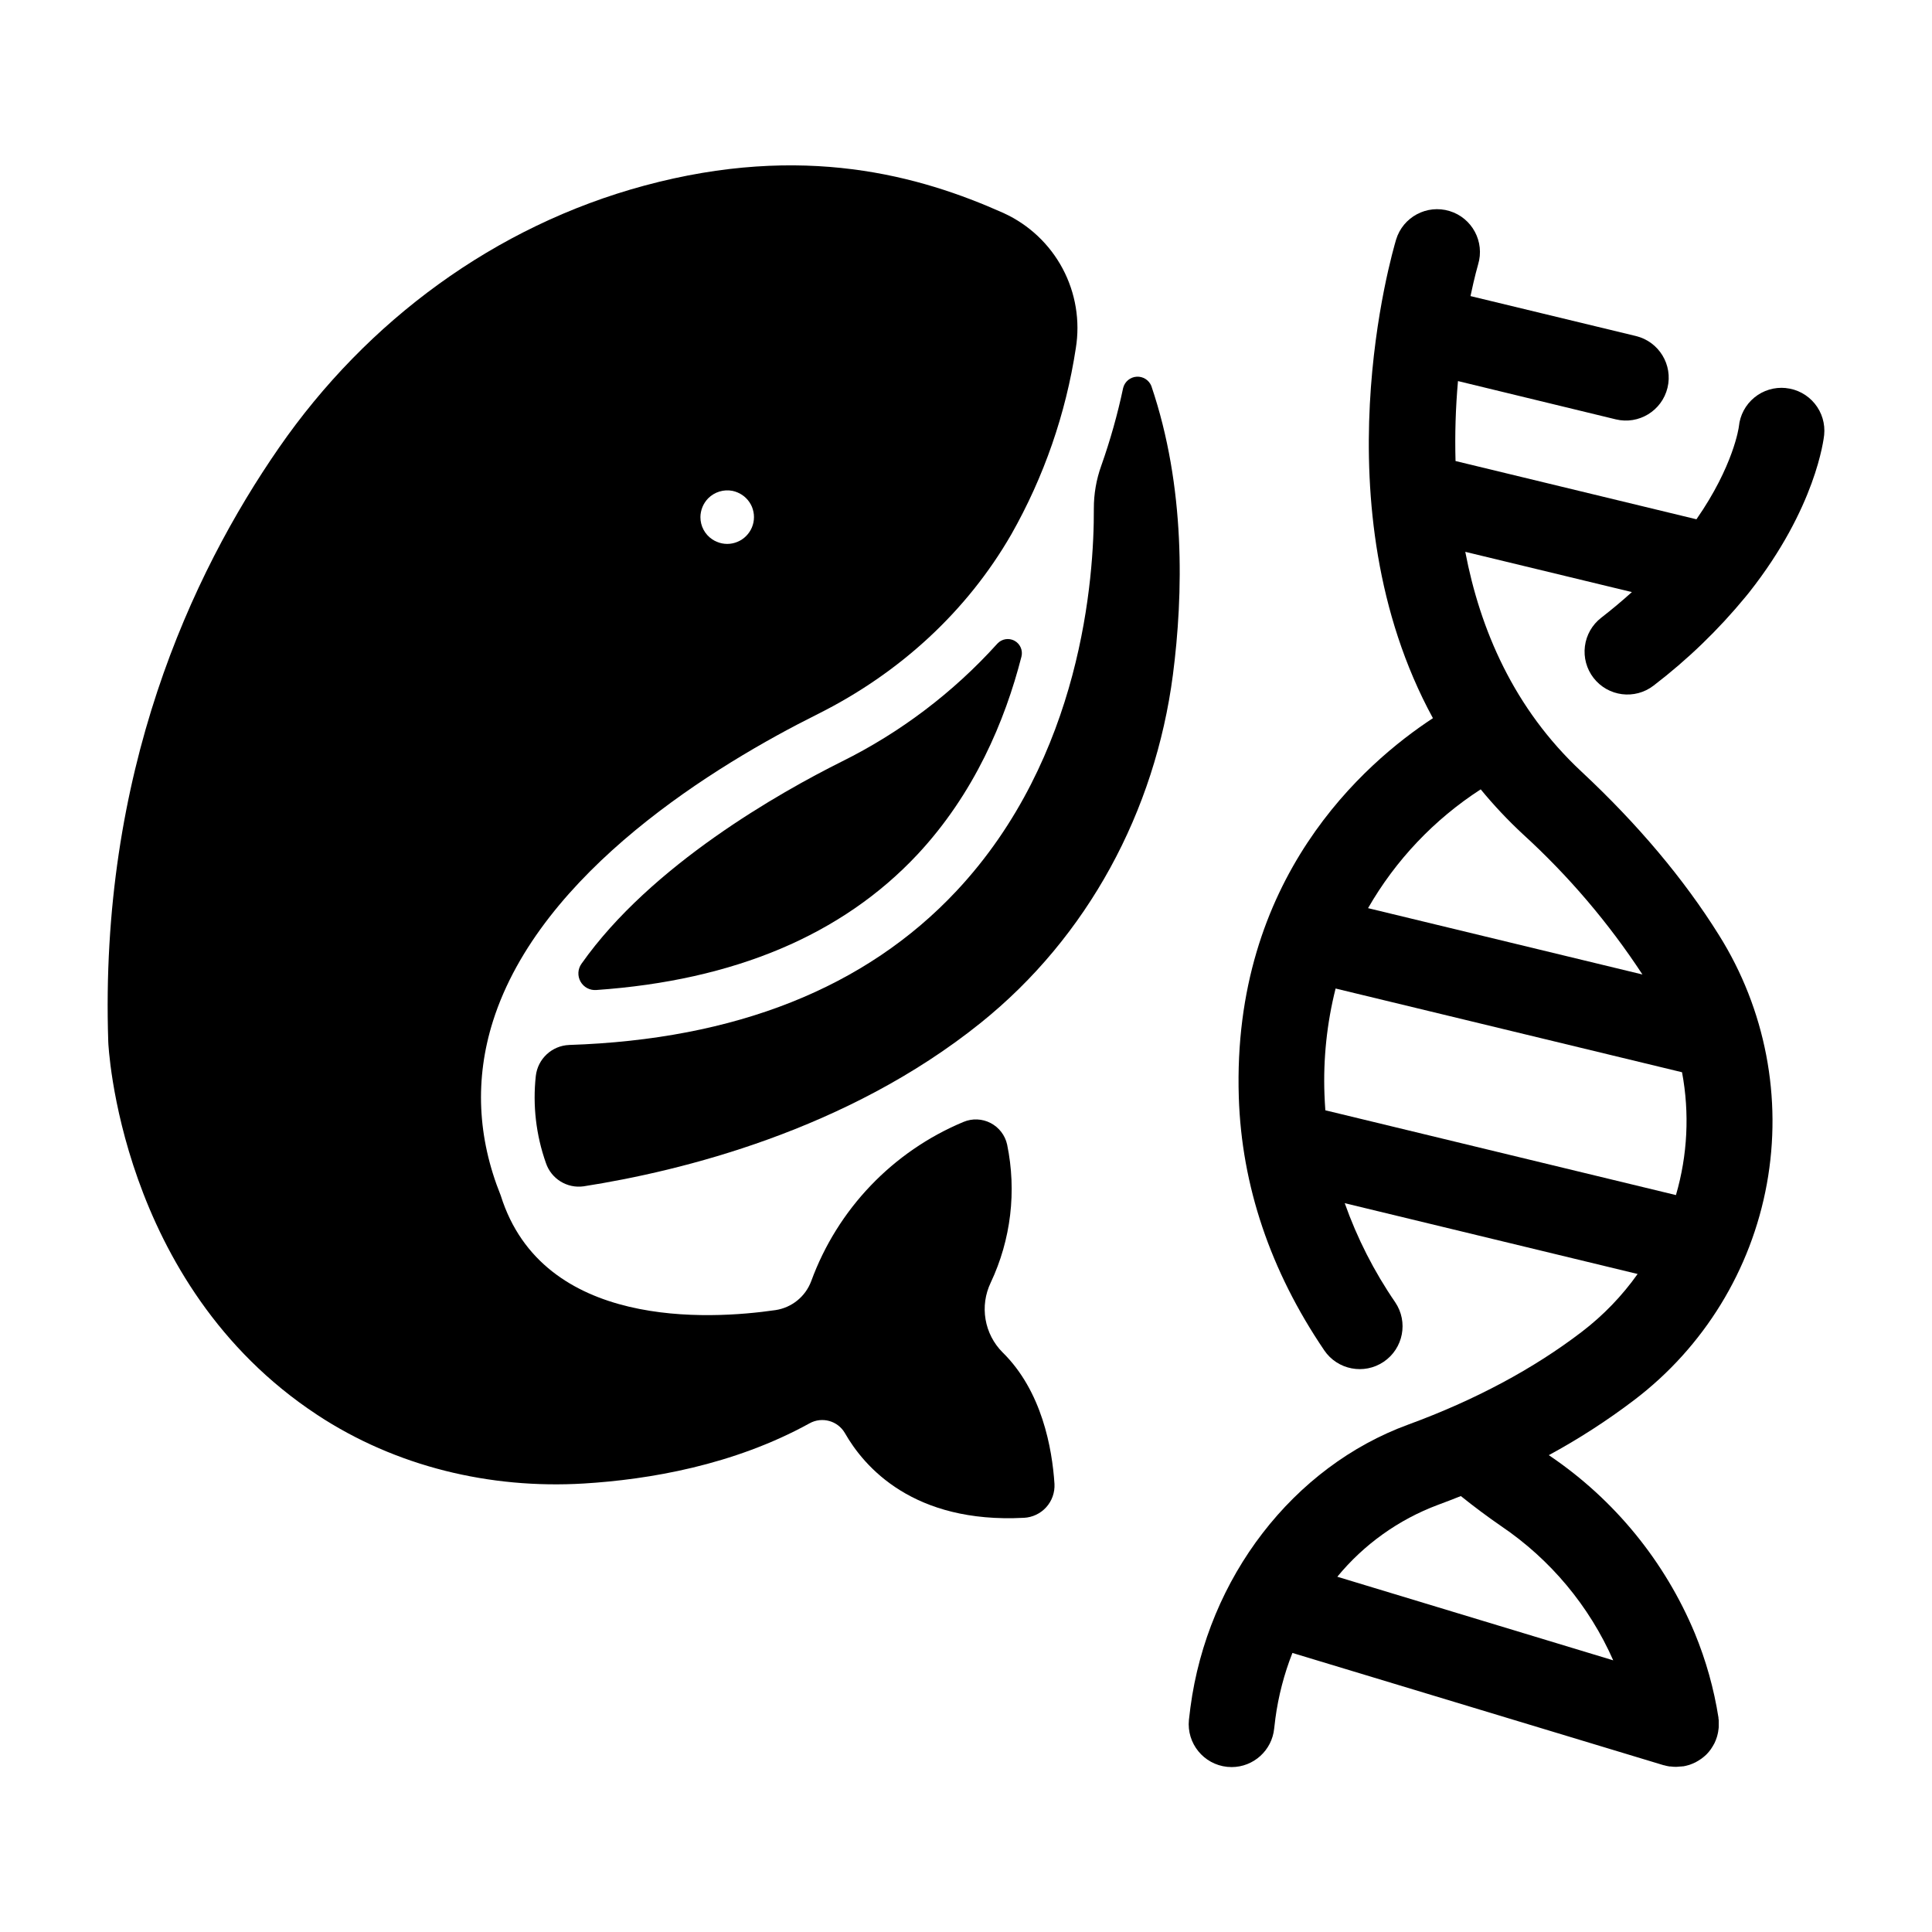
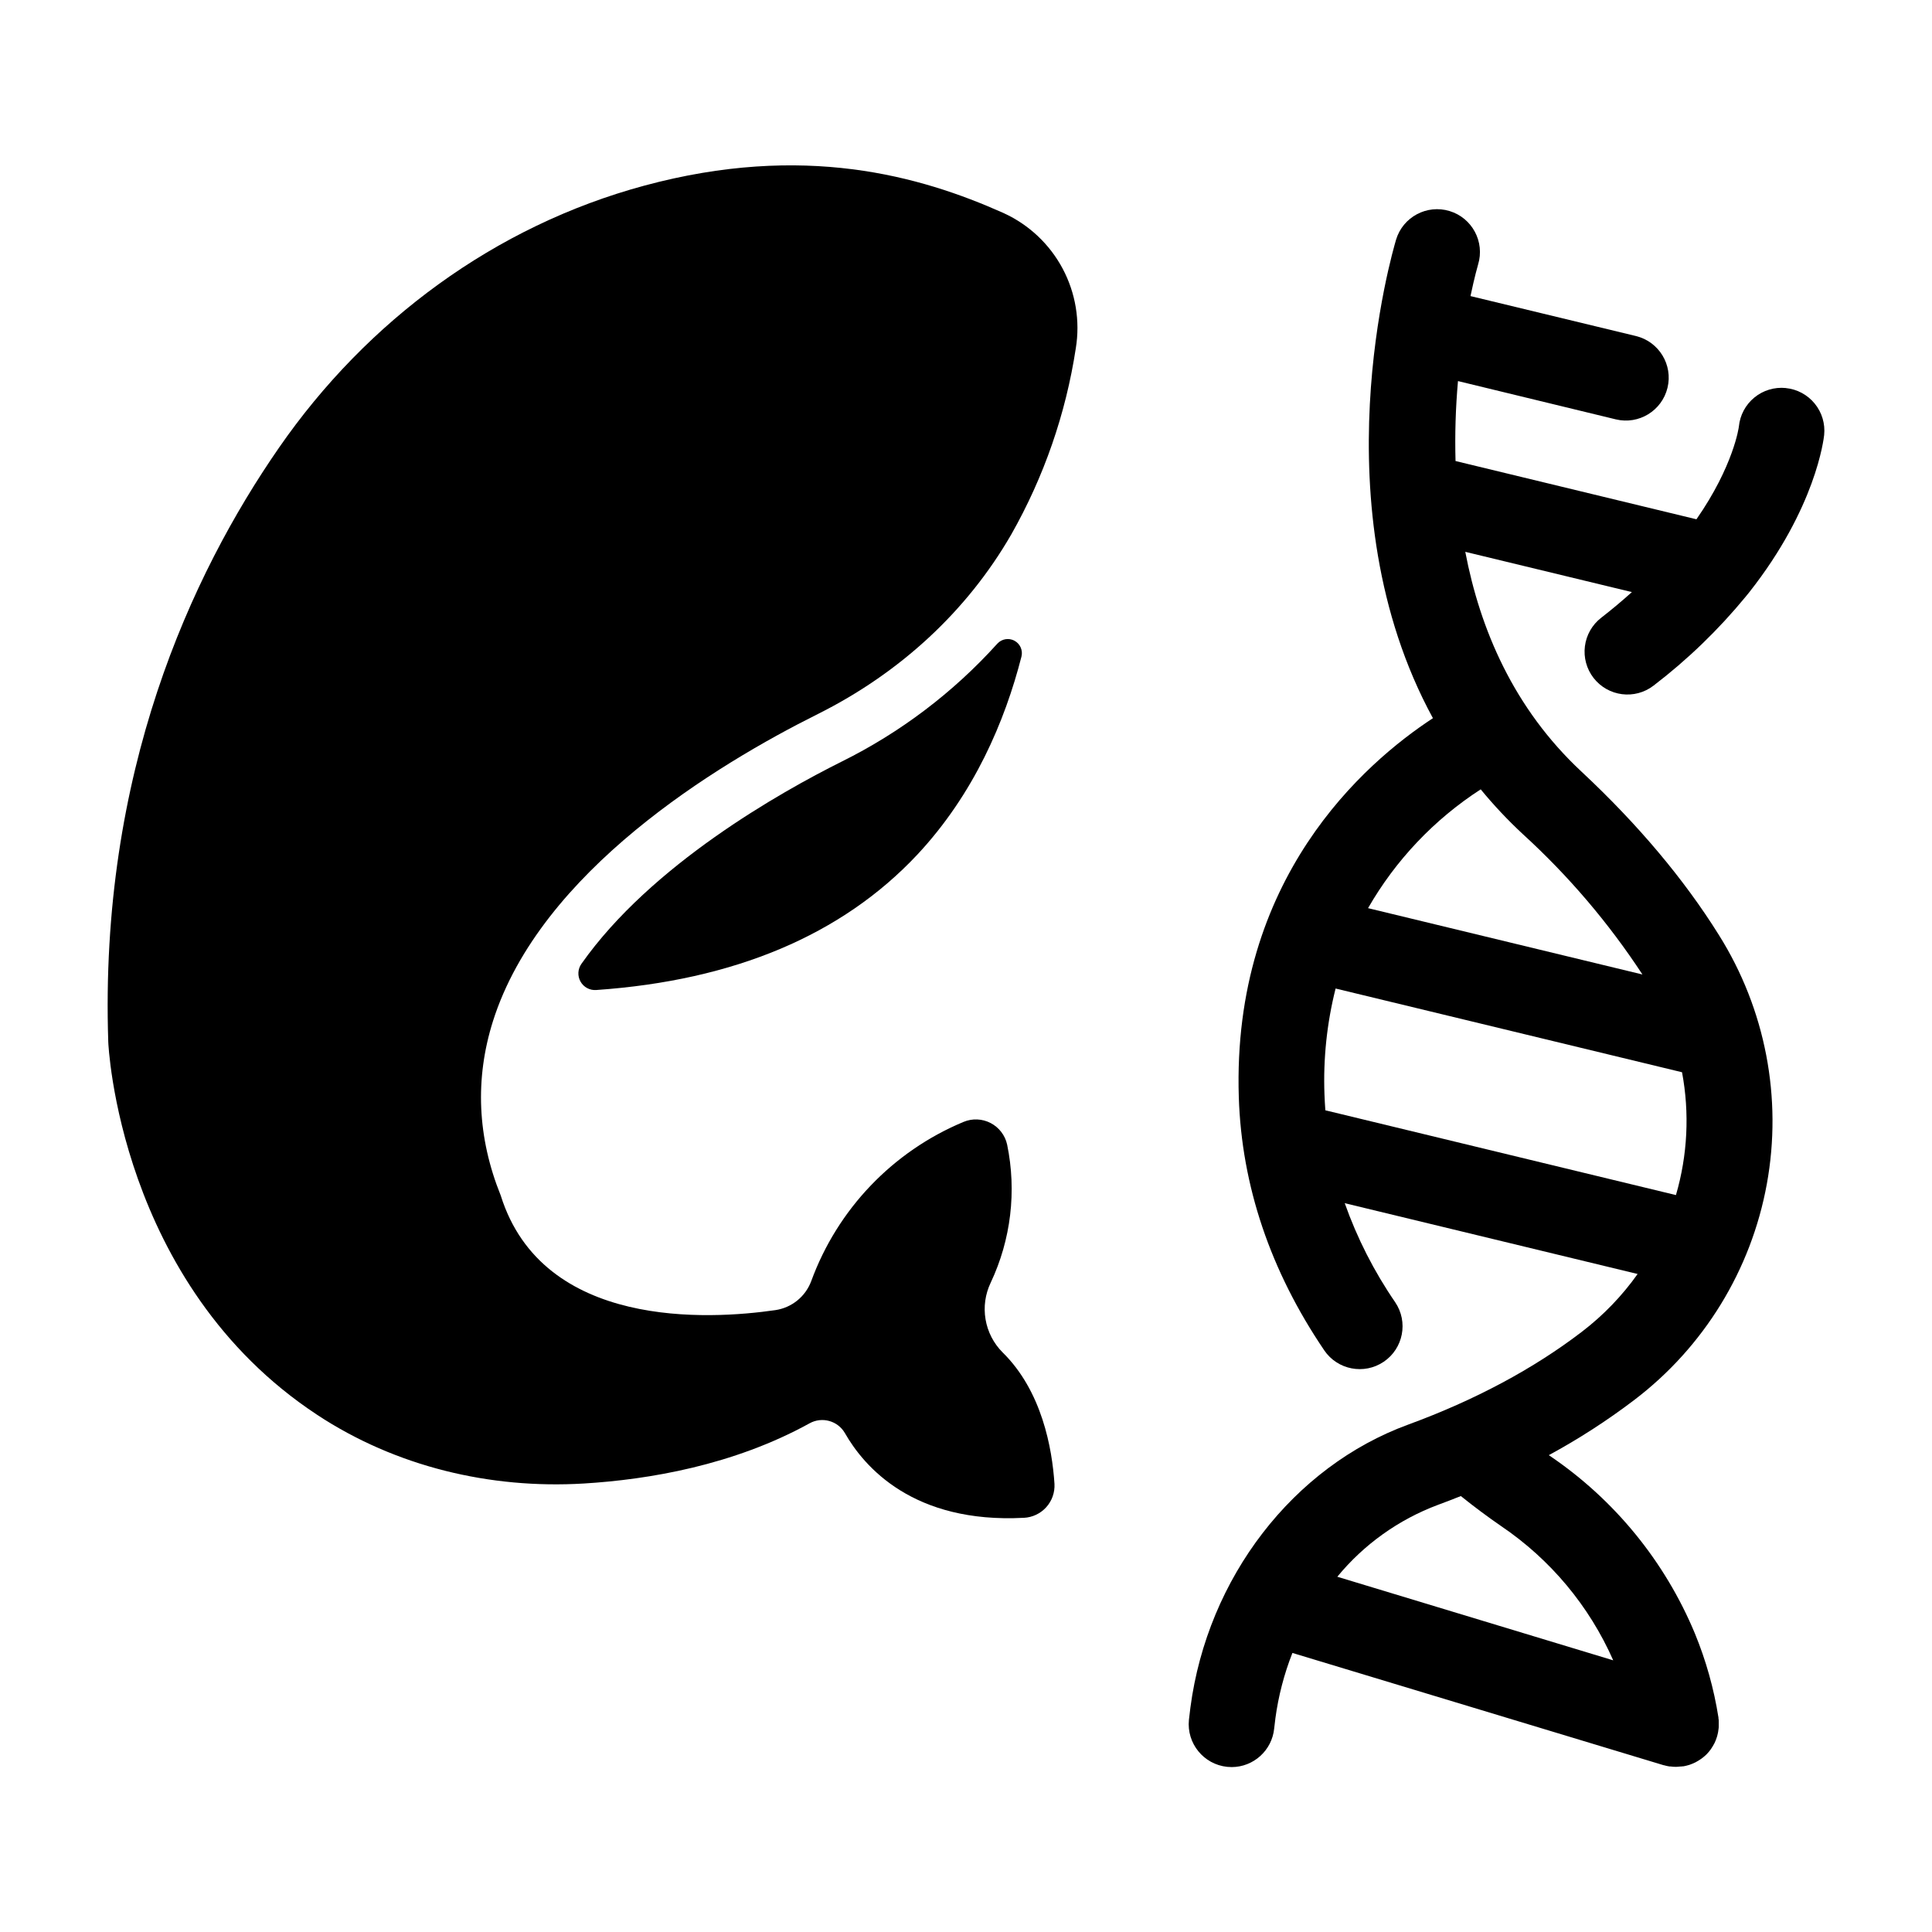
<svg xmlns="http://www.w3.org/2000/svg" fill="#000000" width="800px" height="800px" version="1.1" viewBox="144 144 512 512">
  <g>
    <path d="m617.24 246.83c-3-0.297-5.992 0.609-8.32 2.519s-3.805 4.668-4.098 7.664c0 0.156-1.398 10.449-11.246 24.602l-63.844-15.438c-0.195-7.07 0.02-14.145 0.648-21.188l41.82 10.145c6.098 1.473 12.234-2.277 13.707-8.375 1.473-6.094-2.277-12.234-8.375-13.707l-43.836-10.586c1.082-5.164 1.969-8.215 2.016-8.375 1.82-6-1.566-12.344-7.57-14.164-6.004-1.82-12.344 1.57-14.164 7.57-0.984 3.375-20.82 70.691 9.762 126.83-18.203 11.926-53.285 42.52-51.445 100.43 0.746 23.449 8.355 46.023 22.633 67.078v0.004c3.516 5.195 10.578 6.559 15.773 3.043 5.195-3.516 6.555-10.578 3.039-15.773-5.582-8.133-10.078-16.957-13.371-26.254l77.617 18.766c-4.121 5.812-9.098 10.969-14.758 15.301-12.852 9.84-28.328 18.117-46.012 24.602-30.504 11.141-53.195 40.57-57.742 74.973-0.148 1.082-0.277 2.176-0.395 3.277v-0.004c-0.637 6.238 3.898 11.816 10.137 12.465 0.395 0.039 0.789 0.059 1.18 0.059v0.004c5.828-0.012 10.699-4.438 11.277-10.234 0.098-0.887 0.195-1.762 0.316-2.629h-0.004c0.801-5.957 2.316-11.793 4.519-17.387l98.398 29.758h0.07c0.48 0.141 0.969 0.25 1.465 0.324h0.266c0.484 0.07 0.977 0.105 1.465 0.105 0.324 0 0.641-0.051 0.984-0.078 0.344-0.031 0.523 0 0.789-0.059h0.176c0.48-0.09 0.953-0.203 1.418-0.344l0.316-0.098h-0.004c0.504-0.18 1-0.387 1.477-0.621l0.117-0.07h0.004c0.457-0.242 0.902-0.516 1.328-0.816l0.156-0.109v0.004c0.414-0.305 0.809-0.633 1.18-0.984 0.09-0.078 0.168-0.168 0.254-0.254l0.004-0.004c0.352-0.371 0.684-0.766 0.984-1.18 0.043-0.059 0.086-0.121 0.125-0.188 0.281-0.41 0.535-0.84 0.77-1.277l0.129-0.234v-0.004c0.238-0.5 0.445-1.02 0.609-1.555 0.012-0.039 0.027-0.078 0.047-0.117 0-0.07 0-0.137 0.051-0.207 0.059-0.227 0.117-0.461 0.168-0.699 0.039-0.141 0.07-0.285 0.086-0.434 0-0.207 0.07-0.422 0.09-0.641l0.059-0.523v-0.543-1.09c0-0.227 0-0.461-0.07-0.699v-0.207l0.004 0.004c-1.203-7.656-3.301-15.148-6.25-22.316-7.949-19.105-21.312-35.469-38.445-47.074l-0.266-0.188c7.906-4.285 15.473-9.168 22.633-14.613 18.449-14.023 30.984-34.445 35.141-57.246 4.156-22.797-0.371-46.328-12.688-65.961-9.238-14.809-21.492-29.371-36.406-43.297-18.027-16.785-26.922-37.836-30.82-58.273l44.152 10.668c-2.5 2.254-5.195 4.527-8.137 6.809-2.383 1.844-3.934 4.559-4.312 7.547-0.379 2.988 0.441 6.004 2.285 8.387 3.84 4.957 10.973 5.867 15.93 2.027 8.984-6.875 17.148-14.754 24.336-23.488 0.336-0.402 0.641-0.809 0.984-1.211 17.711-22.445 19.75-40.699 19.867-41.684 0.309-3.004-0.59-6.008-2.504-8.344-1.91-2.34-4.676-3.82-7.68-4.113zm-75.395 301.62c13.039 8.824 23.324 21.148 29.676 35.555l-73.121-22.152c7.055-8.578 16.246-15.145 26.648-19.039 2.066-0.758 4.082-1.543 6.09-2.344 3.504 2.816 7.094 5.492 10.707 7.981zm-46.613-110.21c-0.098-1.398-0.188-2.793-0.234-4.203v0.004c-0.355-9.453 0.641-18.906 2.949-28.074l91.809 22.188c2.027 10.828 1.473 21.98-1.613 32.551zm84.016-35.996-72.699-17.574c7.301-12.723 17.535-23.52 29.855-31.484 3.457 4.211 7.199 8.188 11.195 11.895 12.066 11.008 22.695 23.488 31.648 37.145z" />
    <path d="m414.7 317.99c0.41-1.66-0.355-3.387-1.863-4.195-1.504-0.805-3.367-0.488-4.523 0.77-11.68 12.945-25.703 23.566-41.328 31.301-16.137 8.059-50.441 27.336-68.879 53.531-1.004 1.395-1.105 3.246-0.258 4.742 0.844 1.496 2.481 2.363 4.191 2.223 36.516-2.539 65.094-14.562 85.086-35.906 15.027-16.098 23.188-35.324 27.574-52.465z" />
-     <path d="m441.66 246.75c-1.48 7.008-3.422 13.91-5.812 20.664-1.312 3.641-1.977 7.484-1.969 11.355 0.09 18.254-3.16 65.859-36.406 101.35-24.051 25.672-58.539 39.359-102.62 40.805l-0.004 0.004c-4.574 0.172-8.34 3.664-8.855 8.215-0.852 7.789 0.062 15.668 2.676 23.055 1.402 4.195 5.598 6.797 9.977 6.191 25.879-4.043 69.785-14.828 105.22-43.297 28.406-22.809 46.25-56.09 50.961-92.223 2.773-21.402 3.387-49.789-5.707-76.574h0.004c-0.633-1.574-2.199-2.57-3.894-2.465-1.691 0.102-3.129 1.277-3.566 2.918z" />
-     <path d="m228.07 518.96c20.84 13.707 45.777 19.68 70.672 18.184 17.16-1.043 39.645-4.832 59.797-15.949 3.305-1.836 7.473-0.684 9.367 2.586 5.125 8.992 18.145 24 47.438 22.453v0.004c2.269-0.113 4.402-1.125 5.922-2.812s2.305-3.914 2.18-6.184c-0.609-9.34-3.297-24.602-13.777-34.875v0.004c-2.359-2.375-3.93-5.422-4.488-8.727-0.562-3.301-0.086-6.695 1.359-9.715 5.383-11.406 6.91-24.254 4.359-36.605-0.539-2.457-2.144-4.551-4.379-5.711-2.238-1.16-4.871-1.266-7.195-0.289-18.742 7.82-33.367 23.117-40.344 42.191-1.523 4.09-5.148 7.027-9.465 7.676-17.605 2.559-61.676 5.156-72.816-30.367-6.211-15.398-6.887-30.926-2.047-46.25 12.586-39.676 59.316-67.996 86.062-81.336 21.883-10.934 39.617-27.375 51.266-47.578v0.004c8.672-15.281 14.477-32.02 17.121-49.387 1.176-7.227-0.055-14.641-3.496-21.102-3.445-6.461-8.91-11.613-15.562-14.668l-0.234-0.109c-21.953-9.789-52.859-18.598-95.055-7.203-39.539 10.676-73.504 35.777-96.816 69.449-23.312 33.676-47.641 86.184-45.246 157.54 0 0 2.598 64.047 55.379 98.773zm101.69-239.27c0.09-0.461 0.223-0.906 0.402-1.34 0.176-0.426 0.395-0.836 0.648-1.219 0.258-0.387 0.551-0.75 0.875-1.082 1.684-1.676 4.086-2.414 6.418-1.969 0.453 0.094 0.898 0.23 1.328 0.414 0.855 0.352 1.637 0.871 2.293 1.523 0.332 0.332 0.633 0.695 0.895 1.082 0.254 0.387 0.477 0.797 0.66 1.223 0.172 0.434 0.301 0.879 0.395 1.336 0.094 0.457 0.141 0.922 0.137 1.387 0 1.883-0.754 3.684-2.086 5.012-0.324 0.332-0.684 0.629-1.074 0.883-0.383 0.258-0.789 0.477-1.219 0.652-0.43 0.18-0.875 0.32-1.328 0.41-0.457 0.094-0.922 0.137-1.387 0.141-0.469-0.004-0.934-0.051-1.391-0.141-0.449-0.09-0.895-0.23-1.316-0.41-0.434-0.176-0.852-0.391-1.242-0.652-1.977-1.312-3.16-3.531-3.148-5.902 0-0.453 0.047-0.906 0.141-1.348z" />
+     <path d="m228.07 518.96c20.84 13.707 45.777 19.68 70.672 18.184 17.16-1.043 39.645-4.832 59.797-15.949 3.305-1.836 7.473-0.684 9.367 2.586 5.125 8.992 18.145 24 47.438 22.453v0.004c2.269-0.113 4.402-1.125 5.922-2.812s2.305-3.914 2.18-6.184c-0.609-9.34-3.297-24.602-13.777-34.875v0.004c-2.359-2.375-3.93-5.422-4.488-8.727-0.562-3.301-0.086-6.695 1.359-9.715 5.383-11.406 6.91-24.254 4.359-36.605-0.539-2.457-2.144-4.551-4.379-5.711-2.238-1.16-4.871-1.266-7.195-0.289-18.742 7.82-33.367 23.117-40.344 42.191-1.523 4.09-5.148 7.027-9.465 7.676-17.605 2.559-61.676 5.156-72.816-30.367-6.211-15.398-6.887-30.926-2.047-46.25 12.586-39.676 59.316-67.996 86.062-81.336 21.883-10.934 39.617-27.375 51.266-47.578v0.004c8.672-15.281 14.477-32.02 17.121-49.387 1.176-7.227-0.055-14.641-3.496-21.102-3.445-6.461-8.91-11.613-15.562-14.668l-0.234-0.109c-21.953-9.789-52.859-18.598-95.055-7.203-39.539 10.676-73.504 35.777-96.816 69.449-23.312 33.676-47.641 86.184-45.246 157.54 0 0 2.598 64.047 55.379 98.773zm101.69-239.27z" />
  </g>
</svg>